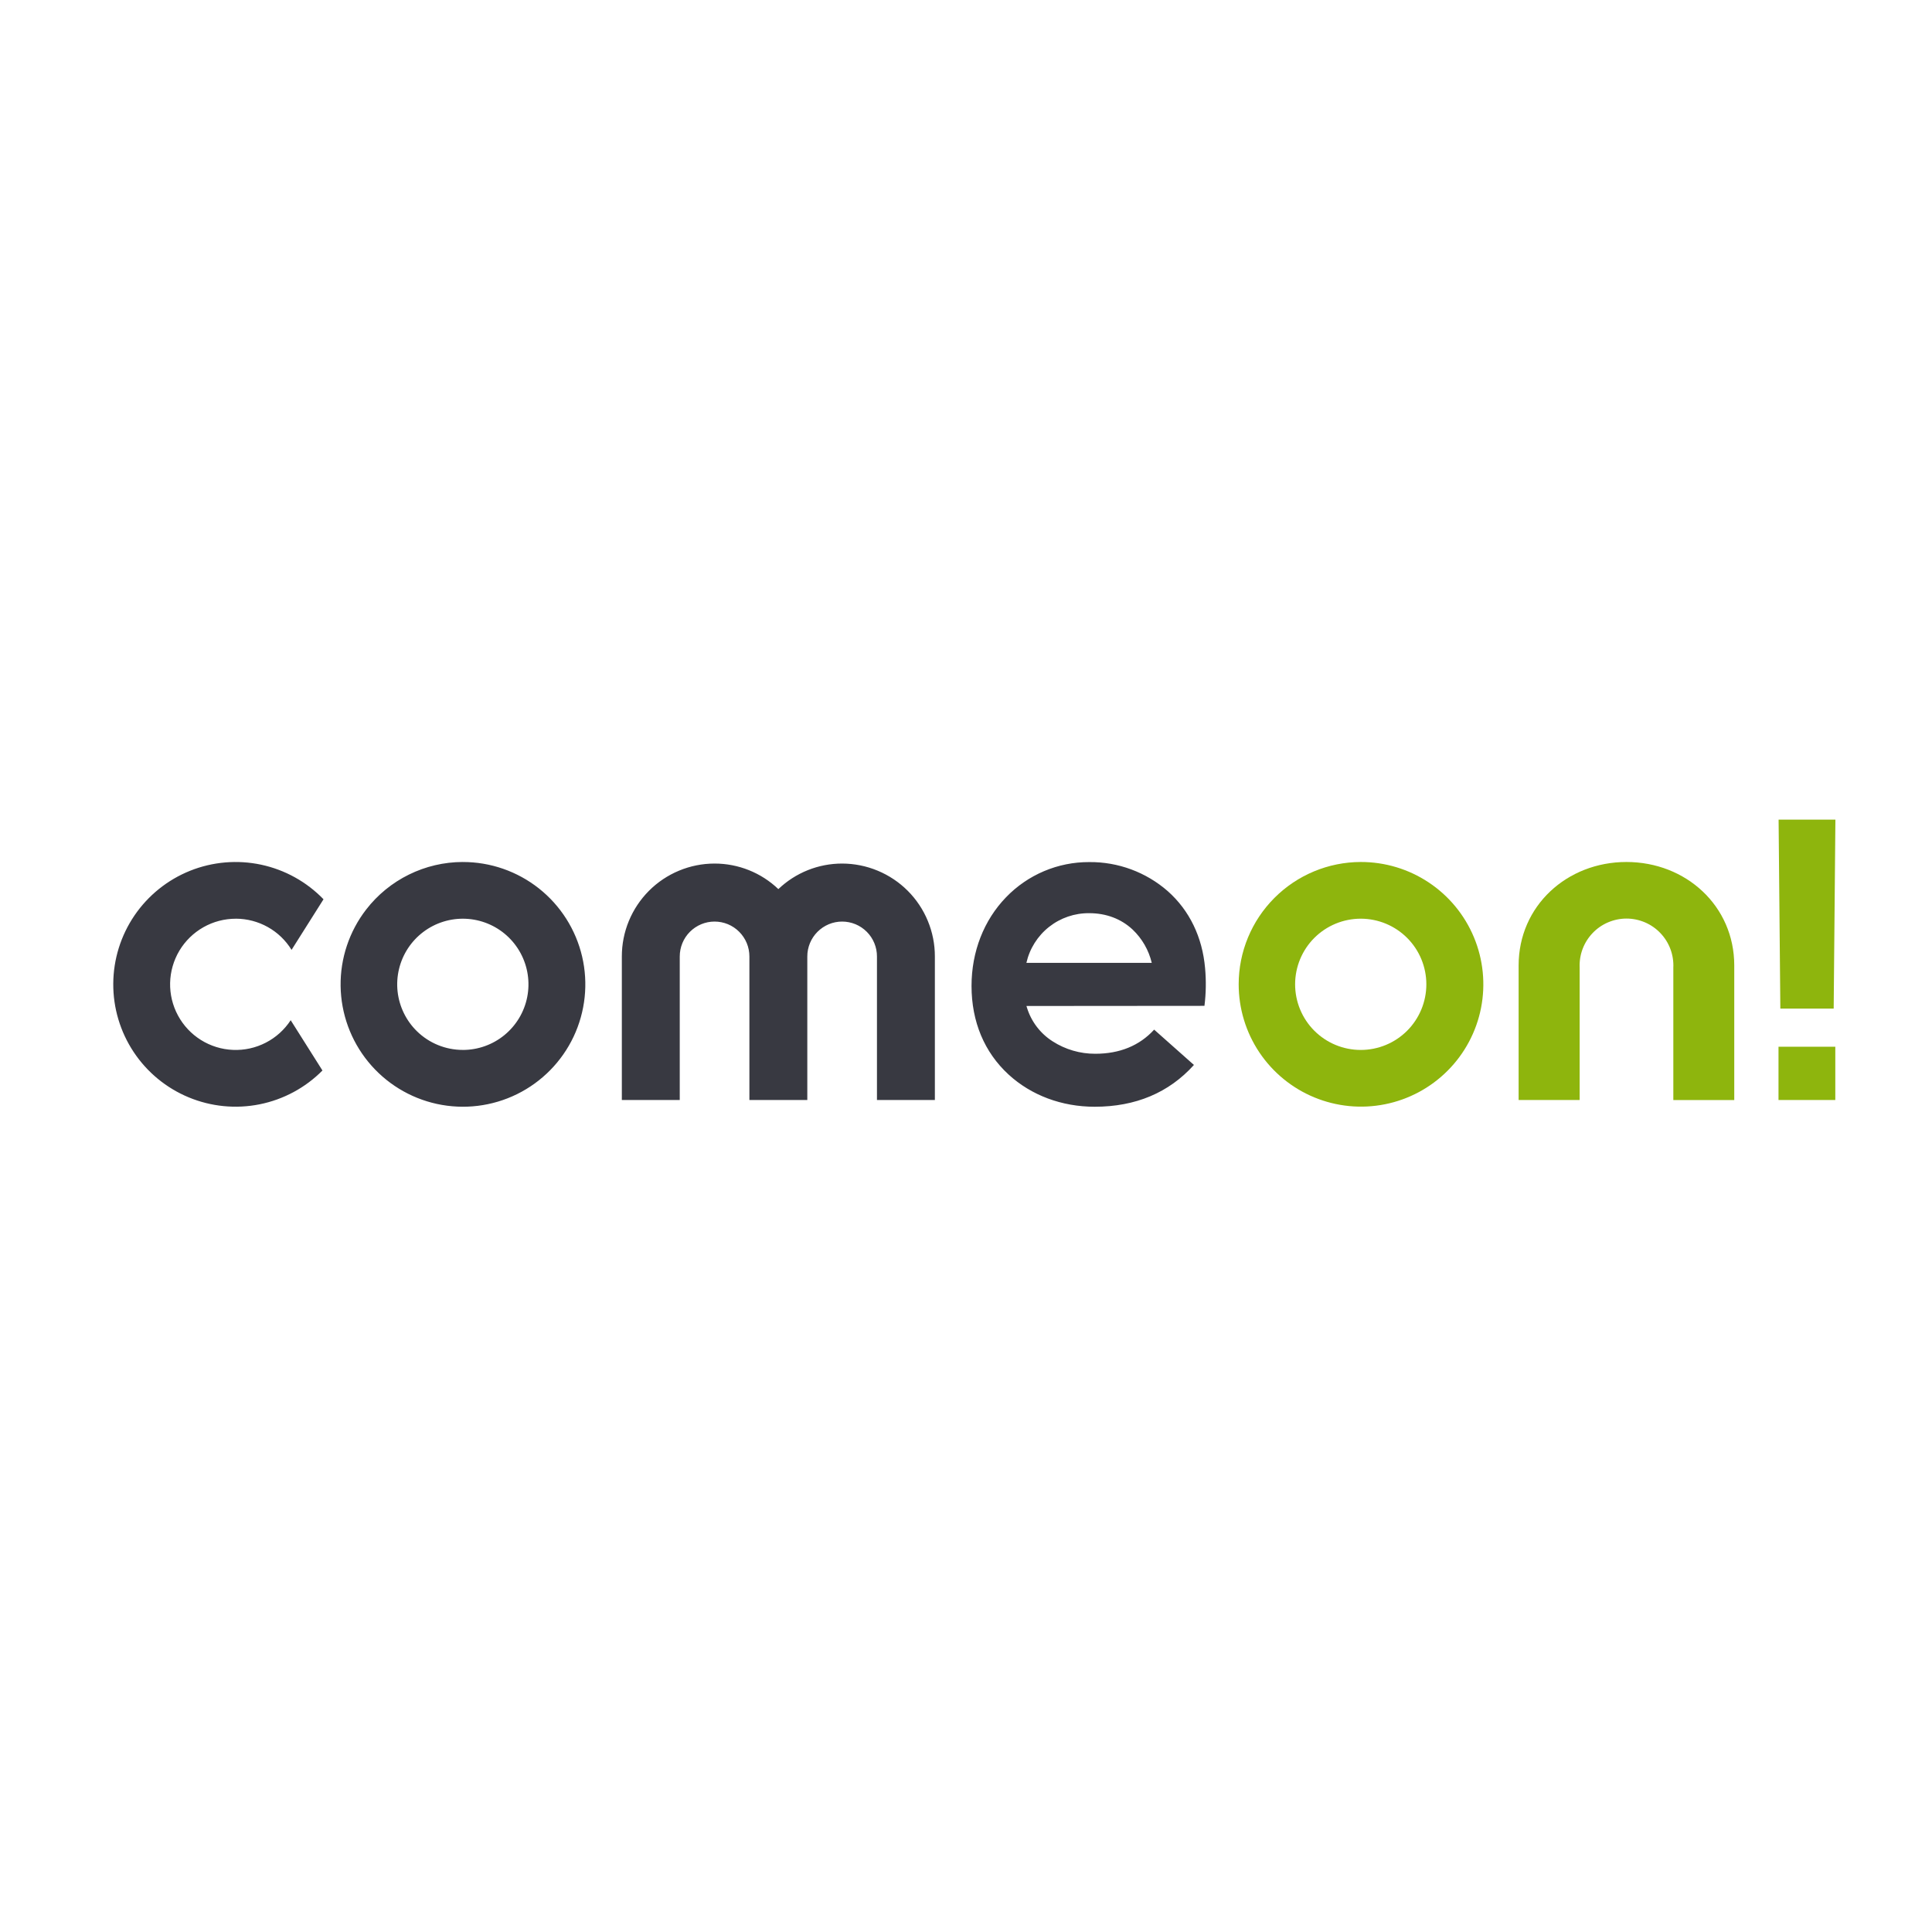
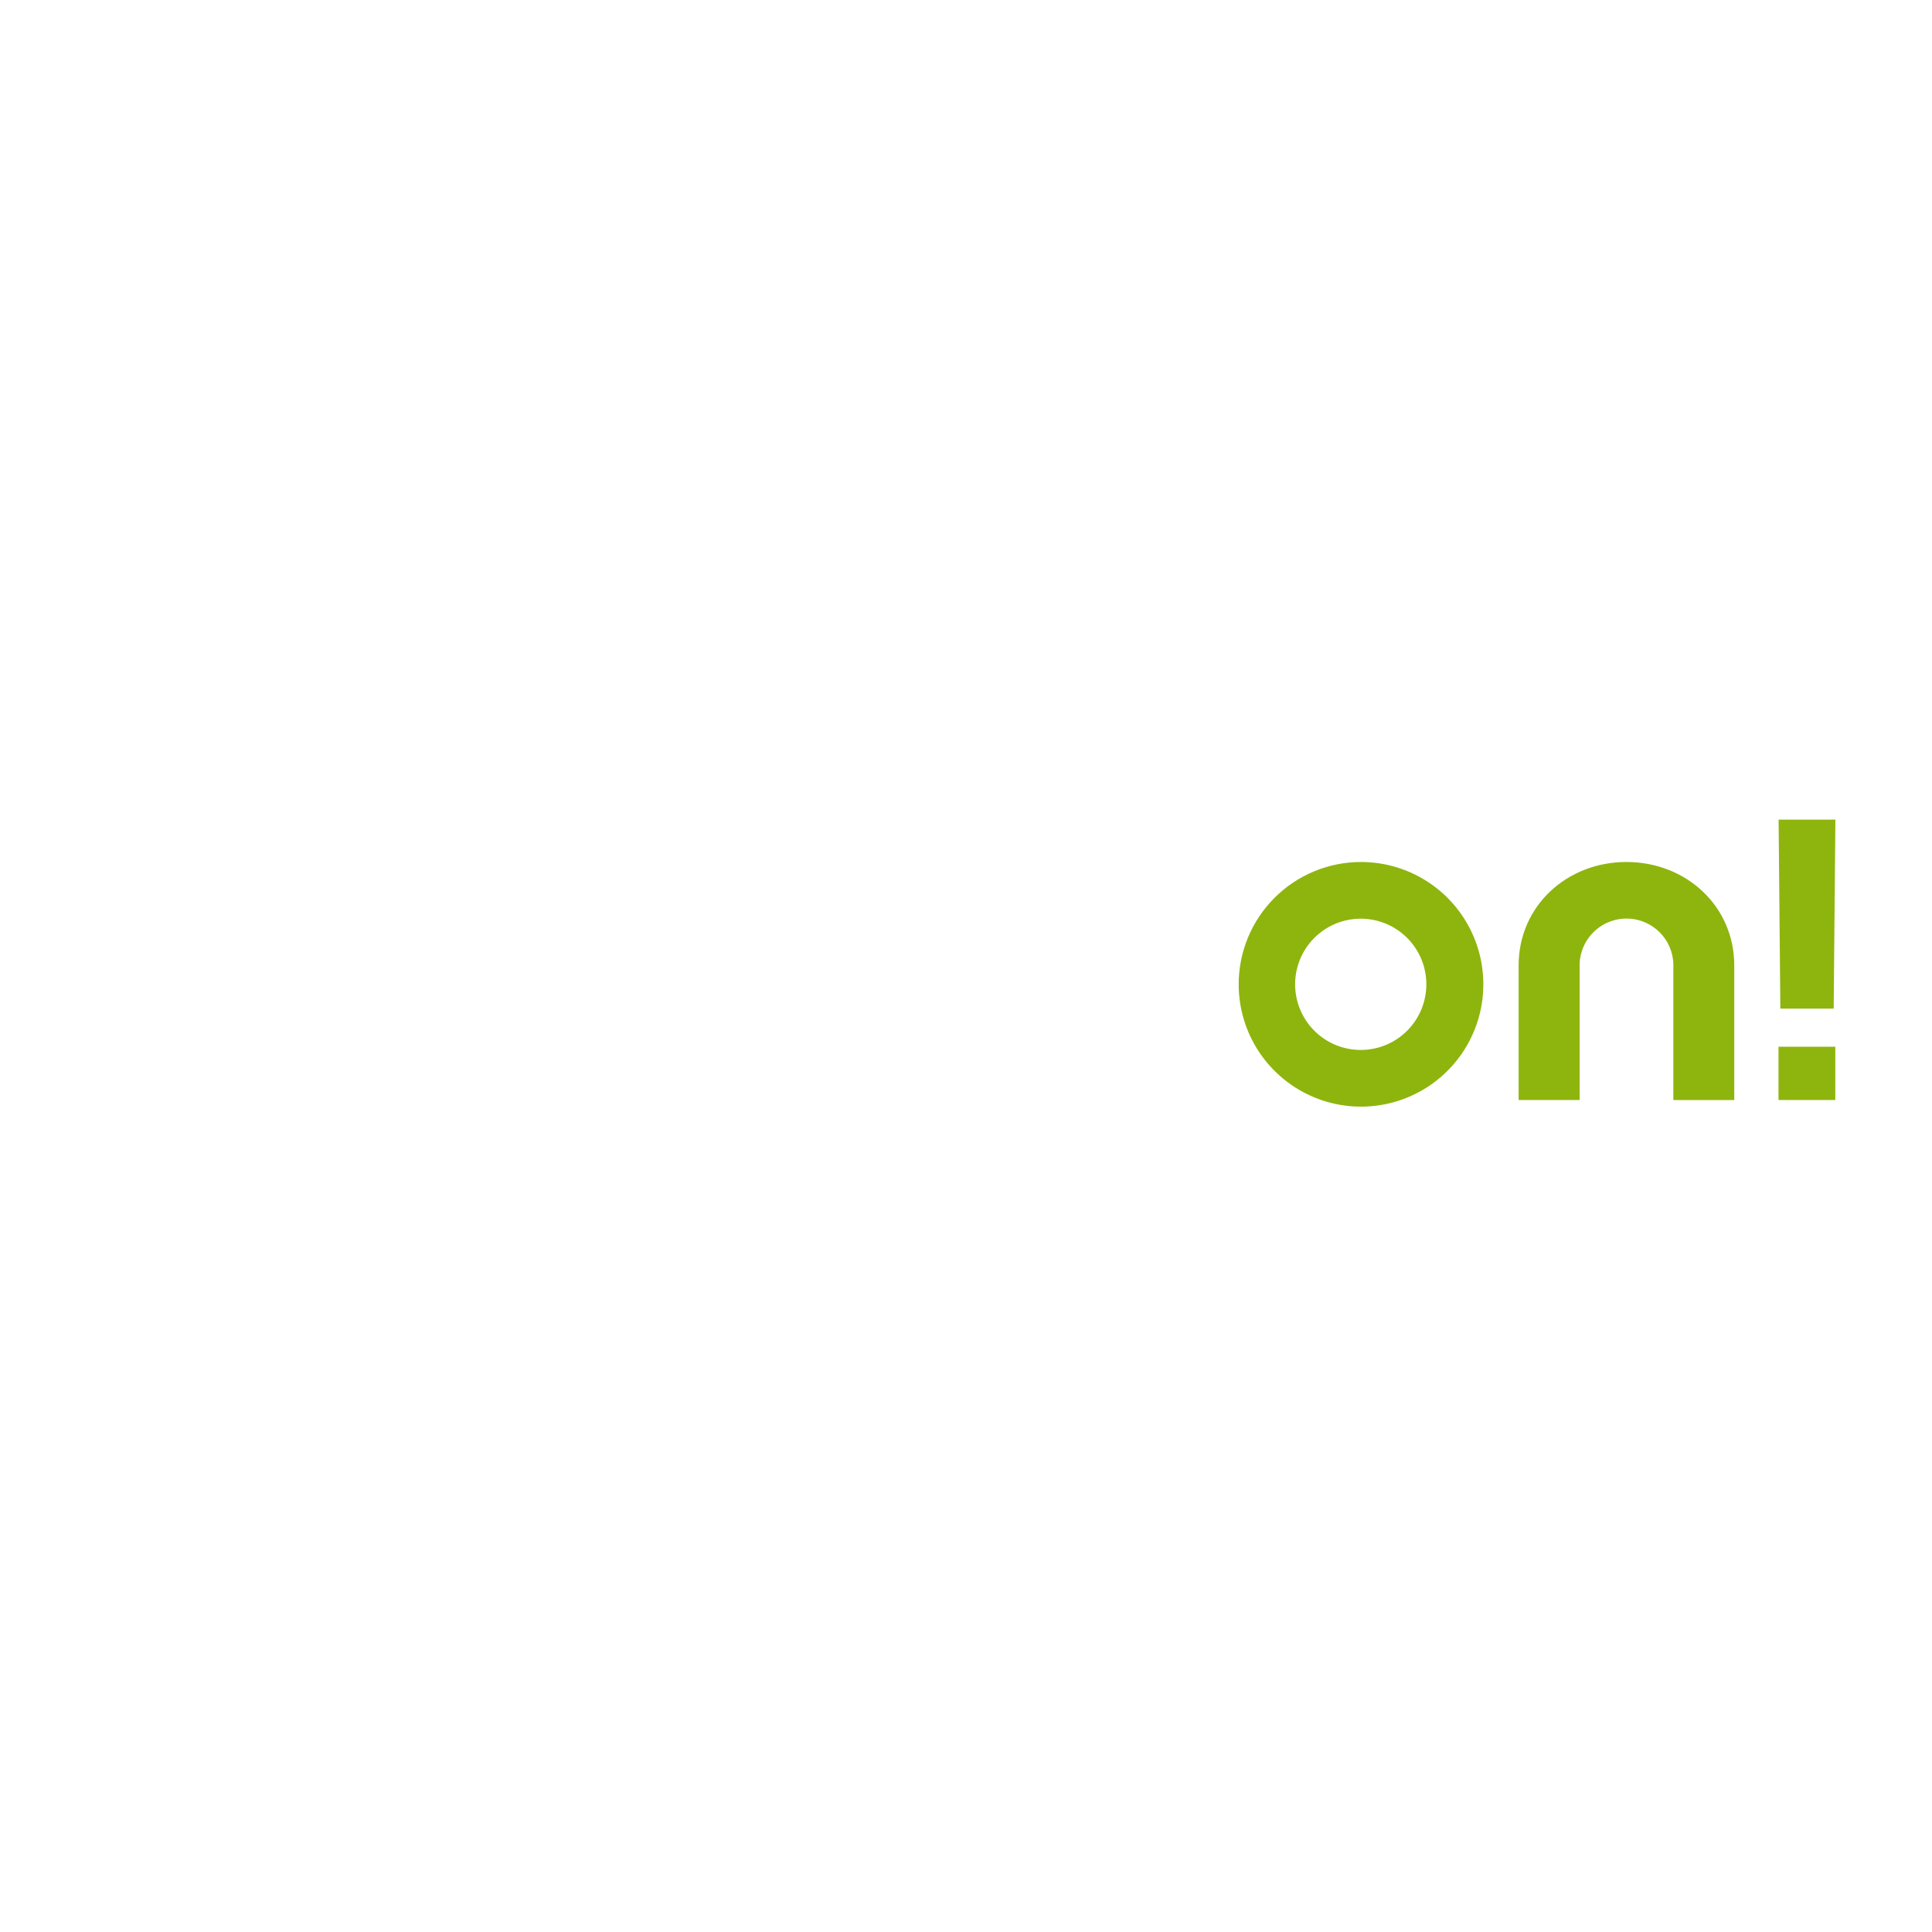
<svg xmlns="http://www.w3.org/2000/svg" width="80" height="80" viewBox="0 0 80 80" fill="none">
  <path d="M73.644 45.548V43.343H75.996V45.548H73.644ZM75.93 41.764H73.72L73.648 33.94H76L75.929 41.763L75.93 41.764ZM67.347 35.693C69.81 35.693 71.812 37.511 71.812 39.978V45.55H69.289V40.069C69.301 39.806 69.26 39.544 69.168 39.298C69.076 39.052 68.936 38.828 68.754 38.638C68.573 38.447 68.355 38.296 68.114 38.193C67.872 38.09 67.612 38.036 67.35 38.036C67.087 38.036 66.827 38.09 66.586 38.193C66.344 38.296 66.126 38.447 65.945 38.638C65.764 38.828 65.623 39.052 65.531 39.298C65.439 39.544 65.398 39.806 65.41 40.069V45.549H62.883V39.977C62.883 37.511 64.885 35.693 67.347 35.693ZM56.345 43.476C57.066 43.476 57.757 43.19 58.267 42.68C58.776 42.17 59.062 41.479 59.062 40.758C59.062 40.038 58.776 39.346 58.267 38.837C57.757 38.327 57.066 38.041 56.345 38.041C55.624 38.041 54.933 38.327 54.423 38.837C53.914 39.346 53.628 40.038 53.628 40.758C53.628 41.479 53.914 42.17 54.423 42.68C54.933 43.19 55.624 43.476 56.345 43.476ZM56.345 35.693C57.347 35.691 58.328 35.986 59.162 36.541C59.997 37.096 60.648 37.887 61.033 38.812C61.418 39.737 61.52 40.756 61.326 41.74C61.132 42.723 60.65 43.627 59.942 44.336C59.234 45.046 58.331 45.529 57.349 45.725C56.366 45.922 55.347 45.822 54.42 45.439C53.494 45.056 52.703 44.407 52.145 43.574C51.588 42.74 51.291 41.761 51.291 40.758C51.291 39.417 51.823 38.13 52.771 37.181C53.718 36.231 55.004 35.696 56.345 35.693Z" fill="#8EB50D" />
-   <path d="M45.104 37.813C44.5 37.806 43.913 38.007 43.439 38.381C42.965 38.756 42.634 39.281 42.501 39.87H47.692C47.567 39.343 47.291 38.863 46.898 38.49C46.423 38.046 45.802 37.813 45.104 37.813ZM49.9 40.088C49.947 40.608 49.939 41.132 49.874 41.65L42.503 41.656L42.523 41.721C42.7 42.299 43.077 42.795 43.588 43.12C44.114 43.458 44.726 43.636 45.351 43.634C46.366 43.634 47.184 43.298 47.791 42.635L49.438 44.097C48.404 45.246 47.022 45.828 45.328 45.828C43.966 45.828 42.701 45.355 41.766 44.497C40.761 43.576 40.229 42.305 40.229 40.826C40.229 39.41 40.737 38.105 41.659 37.153C42.105 36.69 42.64 36.322 43.232 36.072C43.825 35.821 44.461 35.694 45.104 35.697C46.298 35.686 47.455 36.114 48.354 36.9C49.258 37.703 49.787 38.807 49.9 40.088ZM34.872 35.758C35.377 35.759 35.876 35.859 36.342 36.053C36.808 36.246 37.232 36.53 37.589 36.887C37.945 37.244 38.228 37.668 38.42 38.135C38.613 38.602 38.712 39.102 38.711 39.606V45.548H36.313V39.606C36.314 39.416 36.276 39.228 36.204 39.053C36.132 38.878 36.026 38.718 35.892 38.584C35.758 38.45 35.599 38.343 35.424 38.27C35.249 38.198 35.061 38.16 34.872 38.16C34.682 38.16 34.494 38.197 34.319 38.27C34.144 38.343 33.985 38.45 33.851 38.584C33.717 38.718 33.611 38.877 33.538 39.053C33.466 39.228 33.428 39.416 33.429 39.606V45.548H31.031V39.606C31.031 39.416 30.994 39.228 30.922 39.053C30.849 38.878 30.743 38.718 30.609 38.584C30.476 38.45 30.317 38.343 30.142 38.27C29.966 38.198 29.779 38.16 29.589 38.16C29.399 38.16 29.212 38.197 29.037 38.27C28.861 38.343 28.702 38.45 28.568 38.584C28.434 38.718 28.328 38.877 28.256 39.053C28.184 39.228 28.147 39.416 28.147 39.606V45.548H25.749V39.606C25.748 39.101 25.847 38.601 26.04 38.134C26.233 37.668 26.515 37.244 26.872 36.886C27.228 36.529 27.652 36.245 28.118 36.052C28.584 35.858 29.084 35.758 29.588 35.758C30.572 35.757 31.519 36.136 32.23 36.816C32.942 36.136 33.888 35.757 34.872 35.758V35.758ZM19.159 43.476C19.789 43.477 20.4 43.26 20.888 42.86C21.375 42.46 21.709 41.904 21.831 41.285C21.953 40.667 21.856 40.025 21.557 39.47C21.258 38.915 20.776 38.481 20.192 38.243C19.608 38.005 18.96 37.977 18.358 38.164C17.756 38.351 17.238 38.742 16.892 39.269C16.547 39.796 16.395 40.427 16.463 41.054C16.532 41.68 16.816 42.264 17.267 42.704C17.773 43.197 18.452 43.474 19.159 43.475V43.476ZM19.159 35.694C20.304 35.691 21.416 36.077 22.314 36.787C23.212 37.498 23.843 38.491 24.104 39.606C24.365 40.721 24.24 41.891 23.751 42.927C23.261 43.962 22.436 44.8 21.409 45.306C20.381 45.812 19.213 45.955 18.094 45.712C16.975 45.469 15.972 44.854 15.247 43.967C14.523 43.081 14.12 41.975 14.104 40.83C14.088 39.685 14.461 38.569 15.161 37.663C15.633 37.051 16.239 36.556 16.932 36.215C17.625 35.873 18.386 35.695 19.159 35.693V35.694ZM9.768 38.042C9.297 38.041 8.834 38.162 8.424 38.394C8.014 38.626 7.671 38.96 7.429 39.364C7.187 39.769 7.055 40.229 7.044 40.7C7.034 41.17 7.146 41.636 7.37 42.05C7.594 42.465 7.921 42.814 8.321 43.064C8.72 43.313 9.177 43.455 9.648 43.474C10.119 43.494 10.586 43.391 11.005 43.175C11.424 42.96 11.779 42.639 12.037 42.245L13.352 44.327C12.643 45.042 11.738 45.529 10.751 45.727C9.764 45.925 8.741 45.824 7.812 45.438C6.882 45.052 6.089 44.398 5.533 43.559C4.977 42.72 4.683 41.734 4.69 40.728C4.696 39.721 5.002 38.74 5.568 37.908C6.135 37.076 6.936 36.432 7.87 36.057C8.804 35.683 9.829 35.595 10.813 35.805C11.797 36.015 12.697 36.514 13.396 37.237L12.073 39.332C11.831 38.938 11.492 38.612 11.089 38.387C10.685 38.161 10.23 38.042 9.768 38.041V38.042Z" fill="#383941" />
</svg>